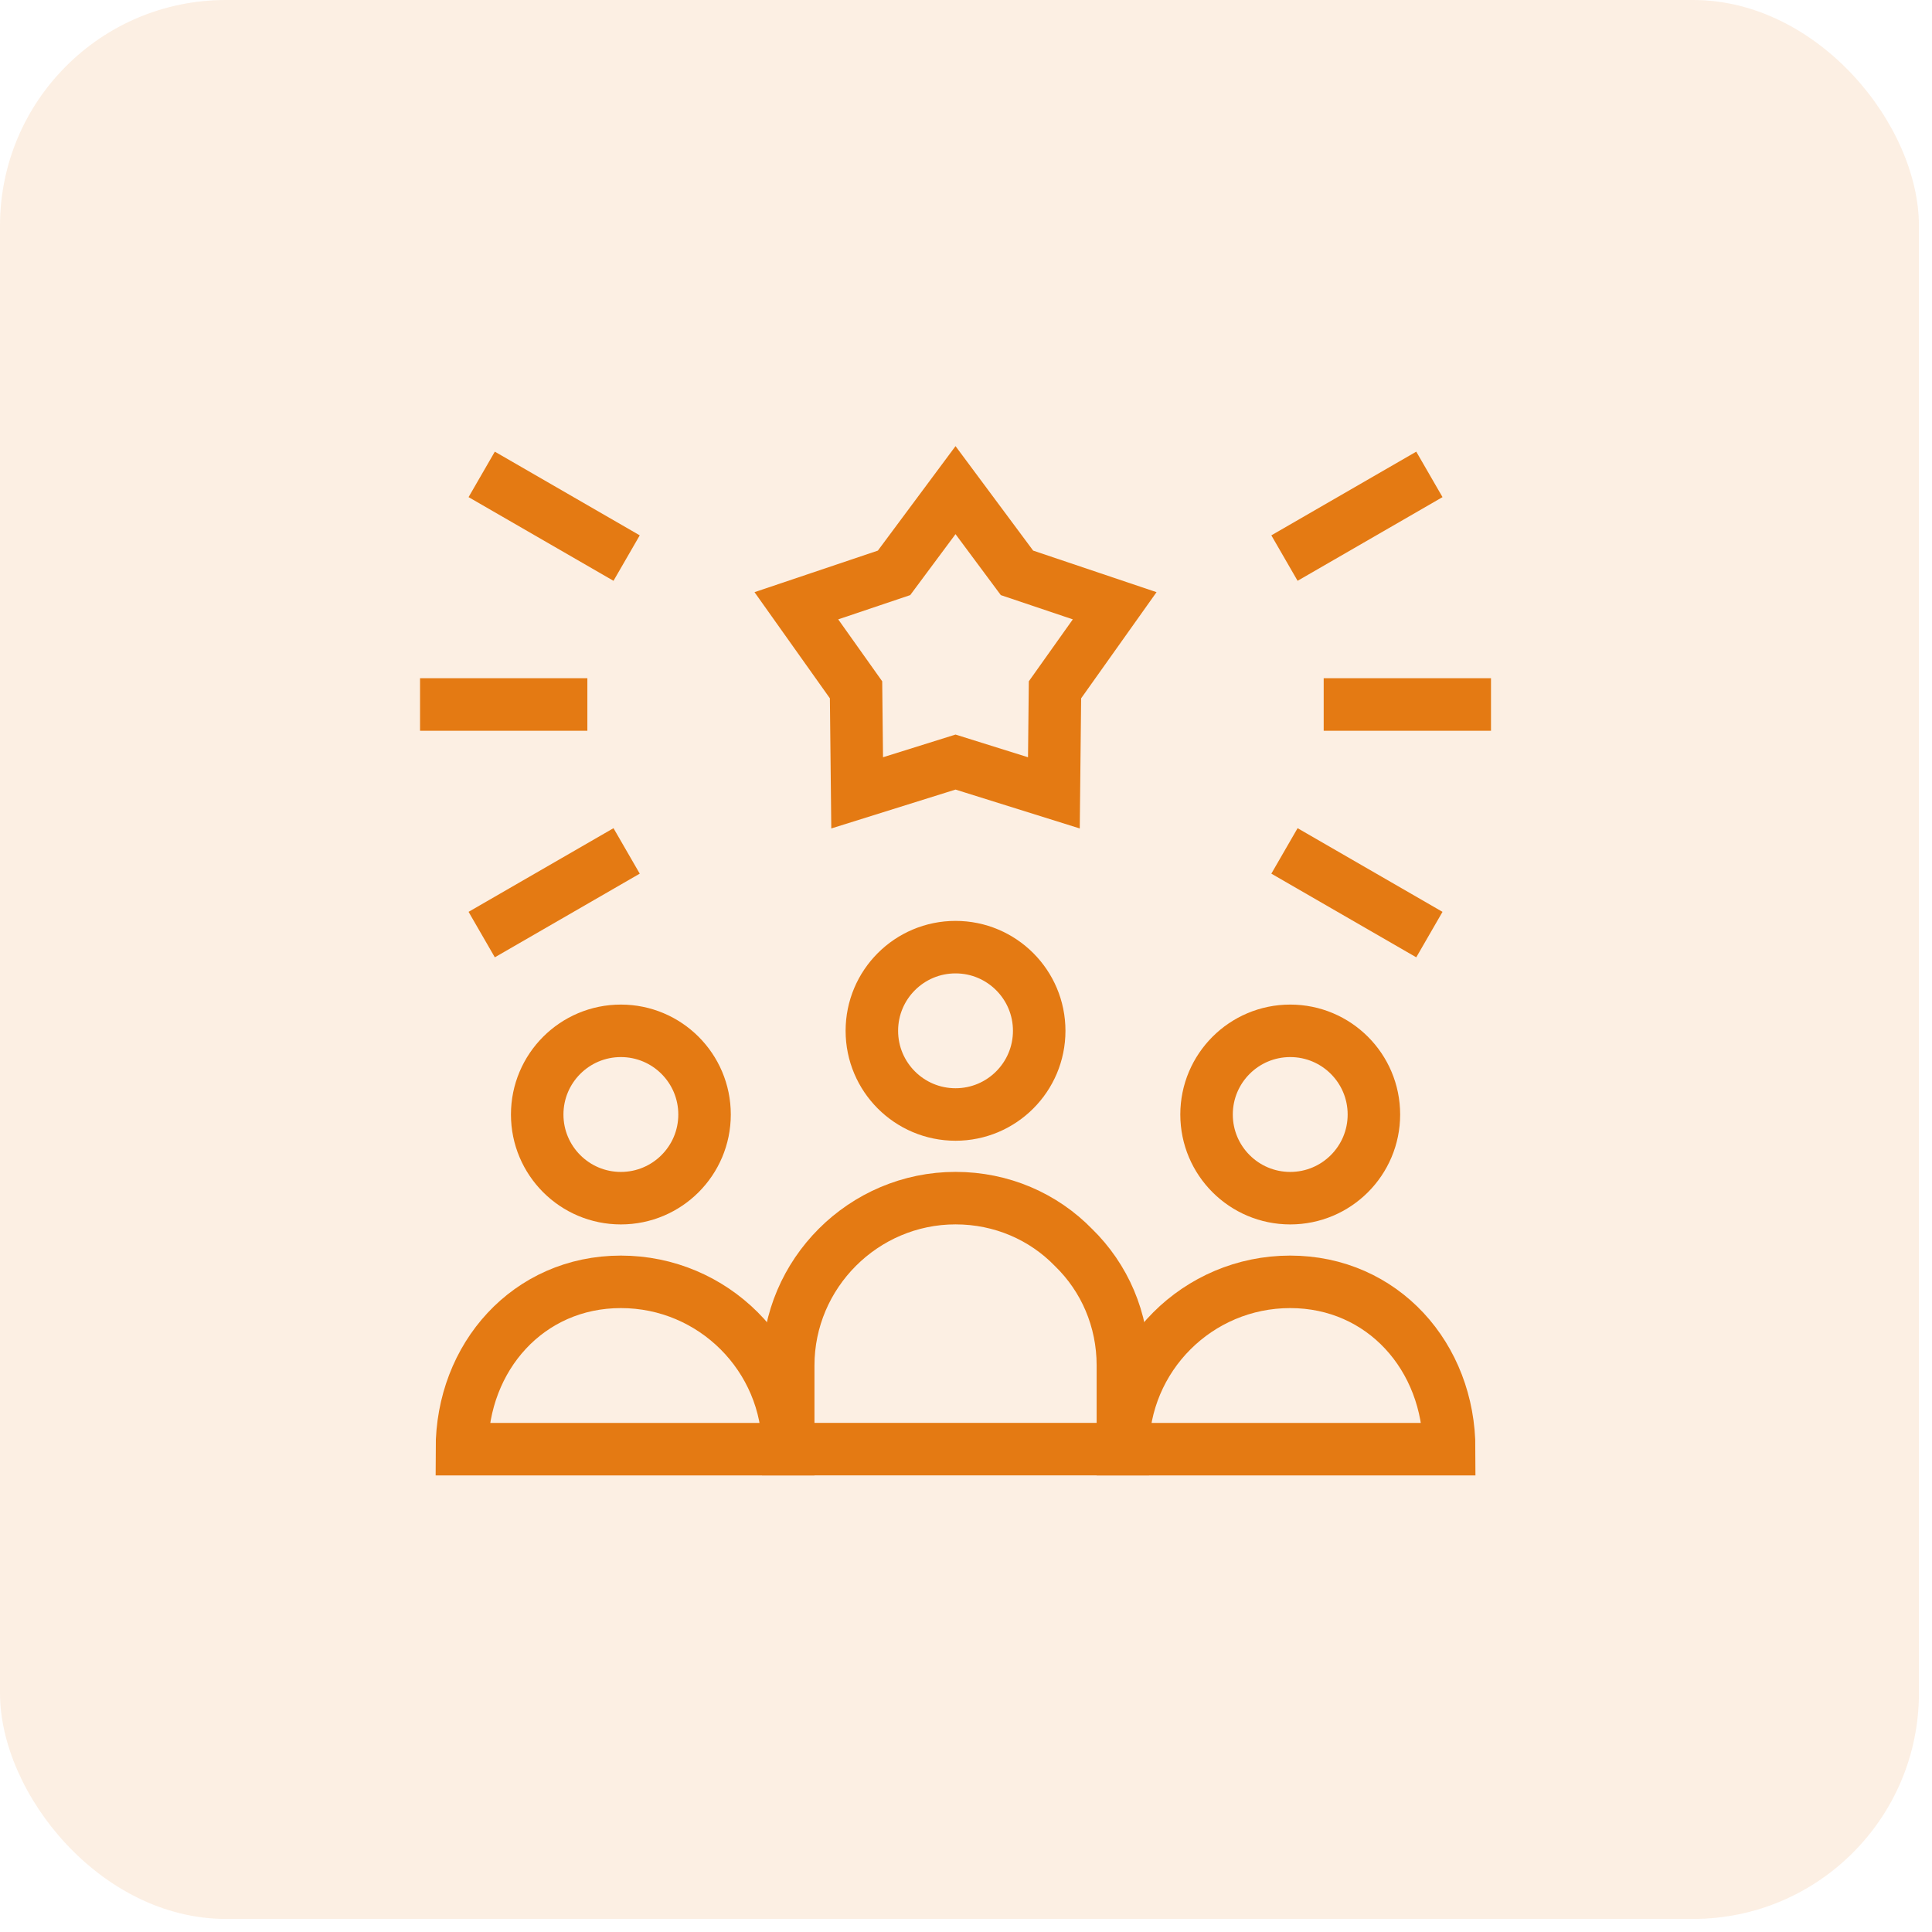
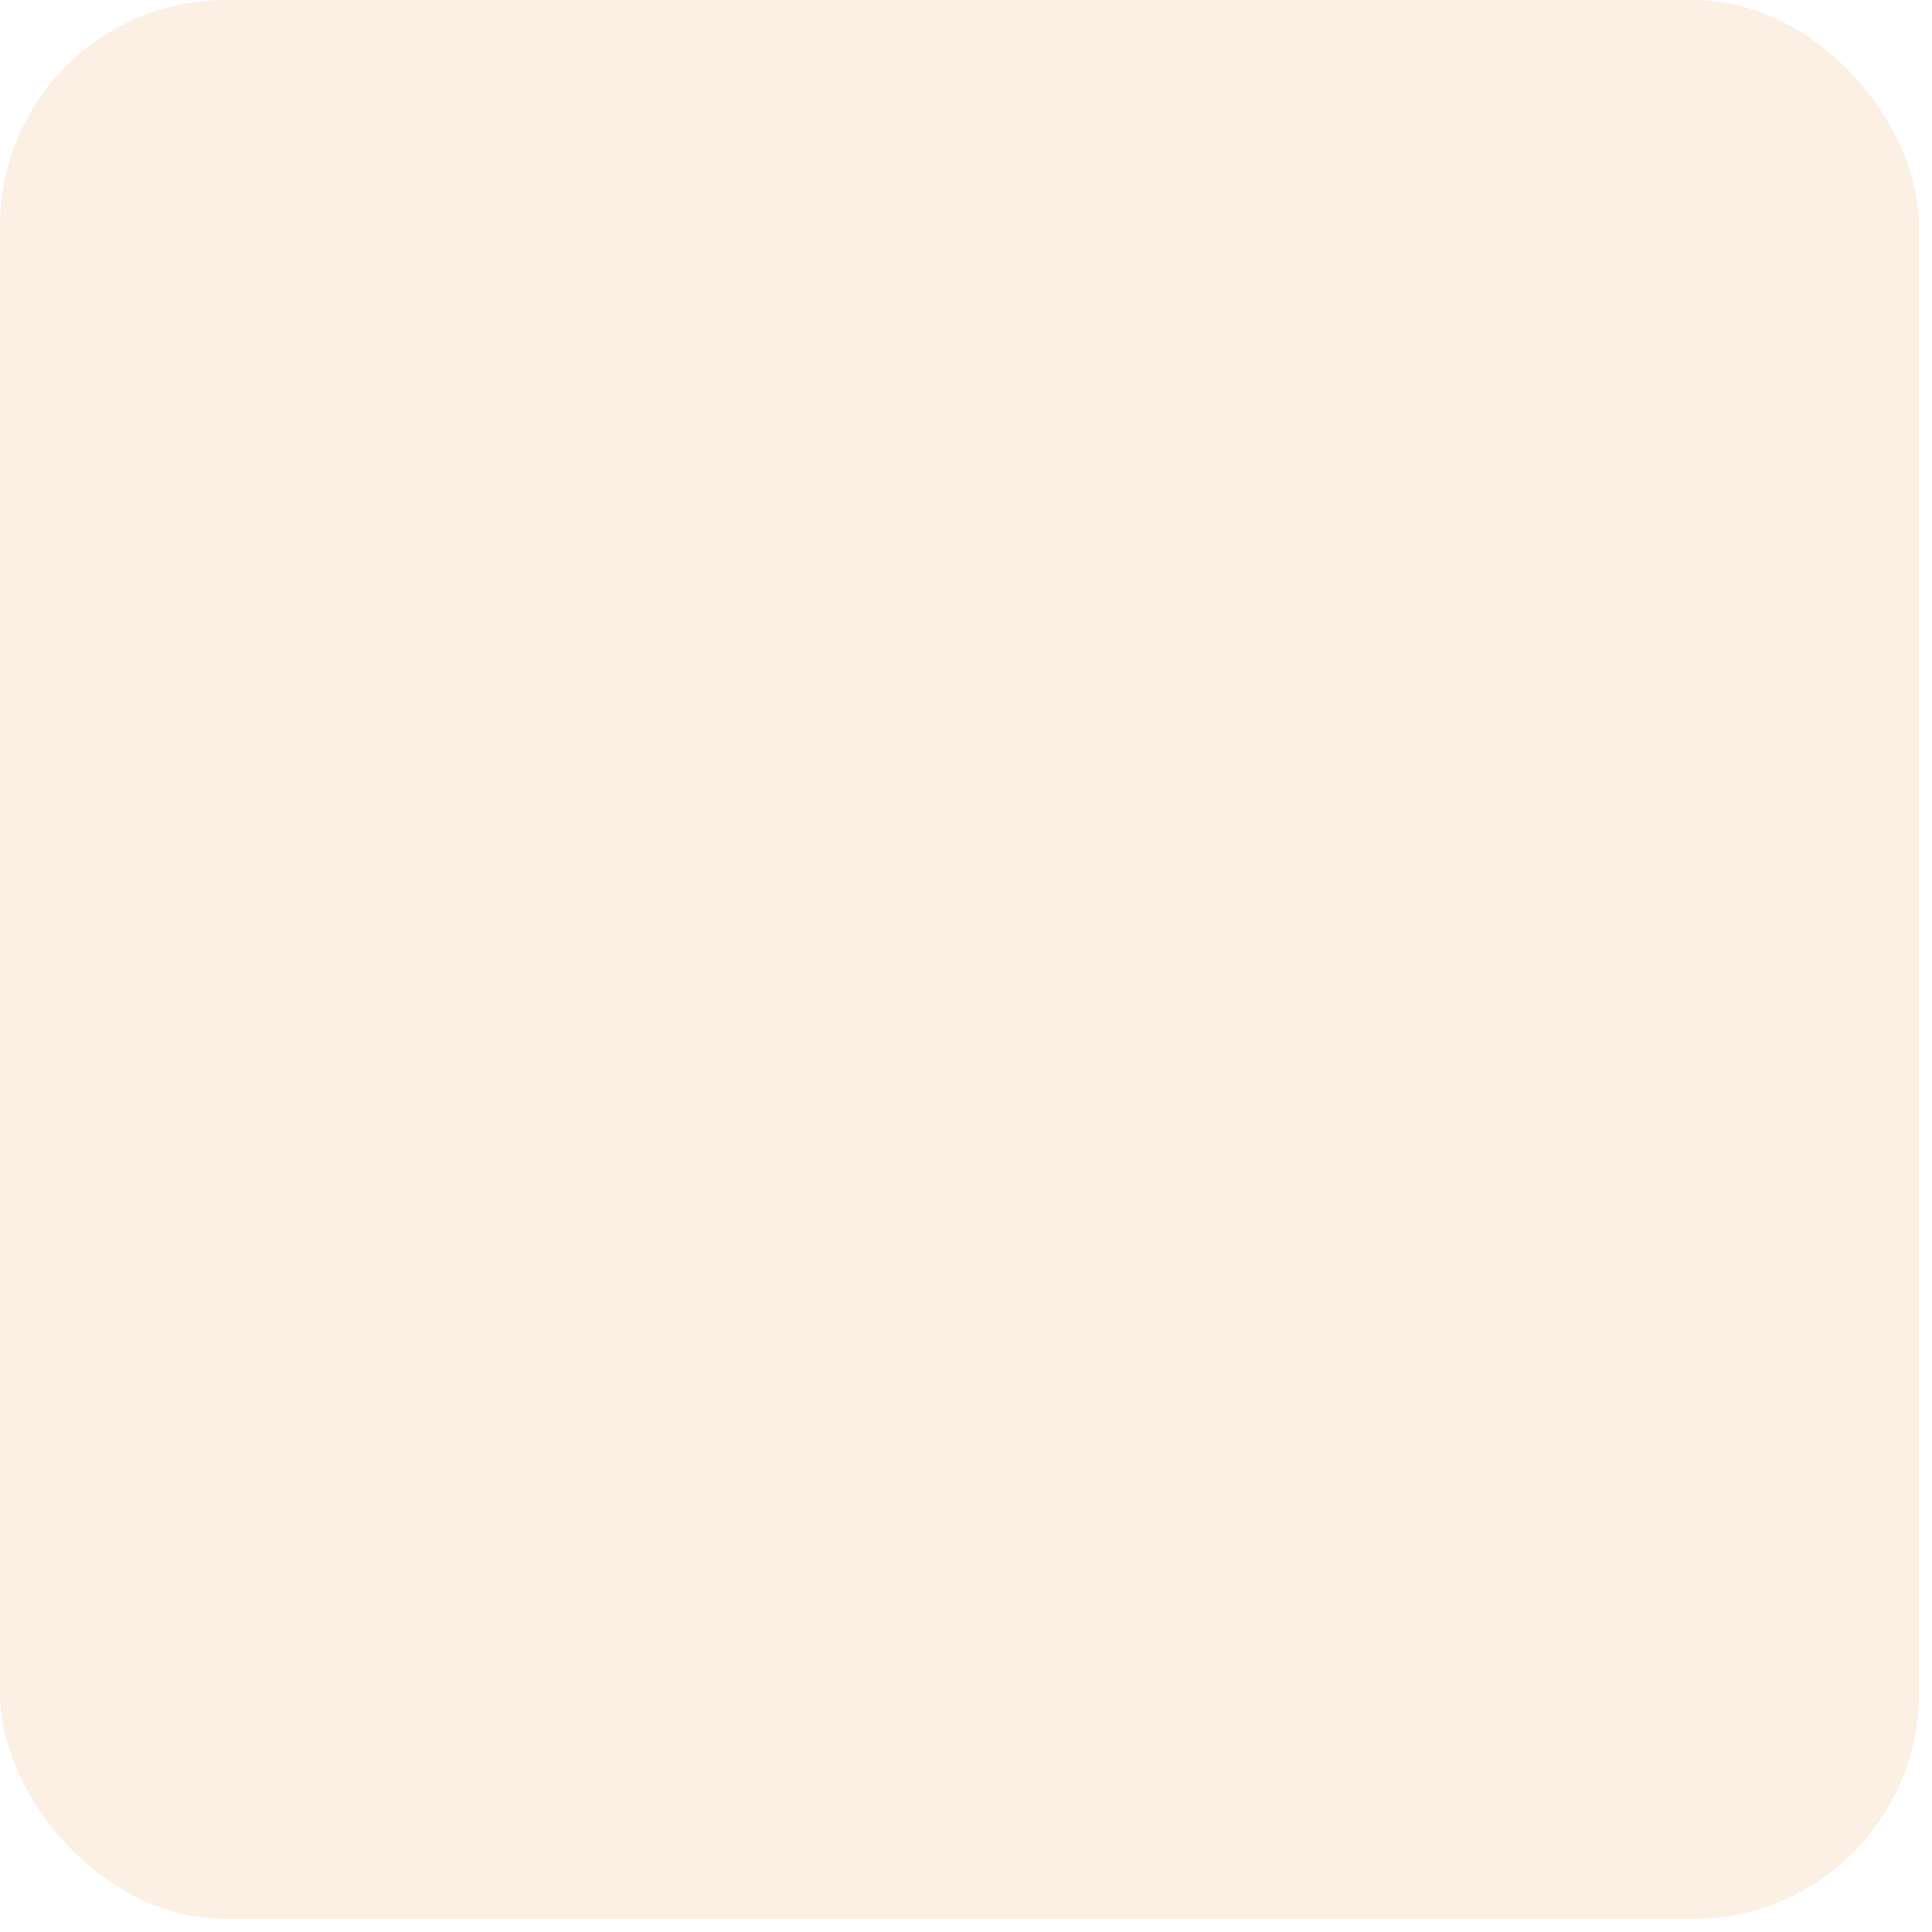
<svg xmlns="http://www.w3.org/2000/svg" width="92" height="92" viewBox="0 0 92 92" fill="none">
  <rect width="91.377" height="91.377" rx="10.75" fill="#E47A13" fill-opacity="0.12" />
  <g clip-path="url(#clip0_369_1114)">
    <path d="M37.534 69.008H21.995C21.995 64.608 25.164 61.04 29.565 61.04C33.967 61.04 37.534 64.608 37.534 69.008Z" stroke="#E47A13" stroke-width="2.5" stroke-miterlimit="10" />
    <path d="M29.565 57.056C31.766 57.056 33.55 55.272 33.55 53.072C33.55 50.871 31.766 49.087 29.565 49.087C27.365 49.087 25.581 50.871 25.581 53.072C25.581 55.272 27.365 57.056 29.565 57.056Z" stroke="#E47A13" stroke-width="2.5" stroke-miterlimit="10" />
    <path d="M69.009 69.008H53.47C53.47 64.608 57.037 61.04 61.438 61.04C65.84 61.04 69.009 64.608 69.009 69.008Z" stroke="#E47A13" stroke-width="2.5" stroke-miterlimit="10" />
-     <path d="M61.44 57.056C63.64 57.056 65.424 55.272 65.424 53.072C65.424 50.871 63.64 49.087 61.44 49.087C59.239 49.087 57.455 50.871 57.455 53.072C57.455 55.272 59.239 57.056 61.44 57.056Z" stroke="#E47A13" stroke-width="2.5" stroke-miterlimit="10" />
-     <path d="M53.471 65.023V69.007H37.534V65.023C37.534 60.64 41.12 57.054 45.502 57.054C47.694 57.054 49.686 57.931 51.12 59.405C52.595 60.84 53.471 62.832 53.471 65.023Z" stroke="#E47A13" stroke-width="2.5" stroke-miterlimit="10" />
    <path d="M45.502 53.071C47.702 53.071 49.486 51.287 49.486 49.086C49.486 46.886 47.702 45.102 45.502 45.102C43.301 45.102 41.517 46.886 41.517 49.086C41.517 51.287 43.301 53.071 45.502 53.071Z" stroke="#E47A13" stroke-width="2.5" stroke-miterlimit="10" />
    <path d="M45.501 23.34L48.428 27.279L53.08 28.846L50.237 32.848L50.185 37.755L45.501 36.289L40.817 37.755L40.764 32.848L37.922 28.846L42.573 27.279L45.501 23.34Z" stroke="#E47A13" stroke-width="2.5" stroke-miterlimit="10" />
    <path d="M20.002 33.547H27.97" stroke="#E47A13" stroke-width="2.5" stroke-miterlimit="10" />
    <path d="M63.033 33.547H71.002" stroke="#E47A13" stroke-width="2.5" stroke-miterlimit="10" />
    <path d="M22.938 44.504L29.839 40.52" stroke="#E47A13" stroke-width="2.5" stroke-miterlimit="10" />
-     <path d="M61.165 26.575L68.066 22.59" stroke="#E47A13" stroke-width="2.5" stroke-miterlimit="10" />
    <path d="M22.938 22.59L29.839 26.575" stroke="#E47A13" stroke-width="2.5" stroke-miterlimit="10" />
    <path d="M61.165 40.52L68.066 44.504" stroke="#E47A13" stroke-width="2.5" stroke-miterlimit="10" />
  </g>
  <defs>
    <clipPath id="clip0_369_1114">
-       <rect width="51" height="51" fill="white" transform="translate(20 20)" />
-     </clipPath>
+       </clipPath>
  </defs>
</svg>